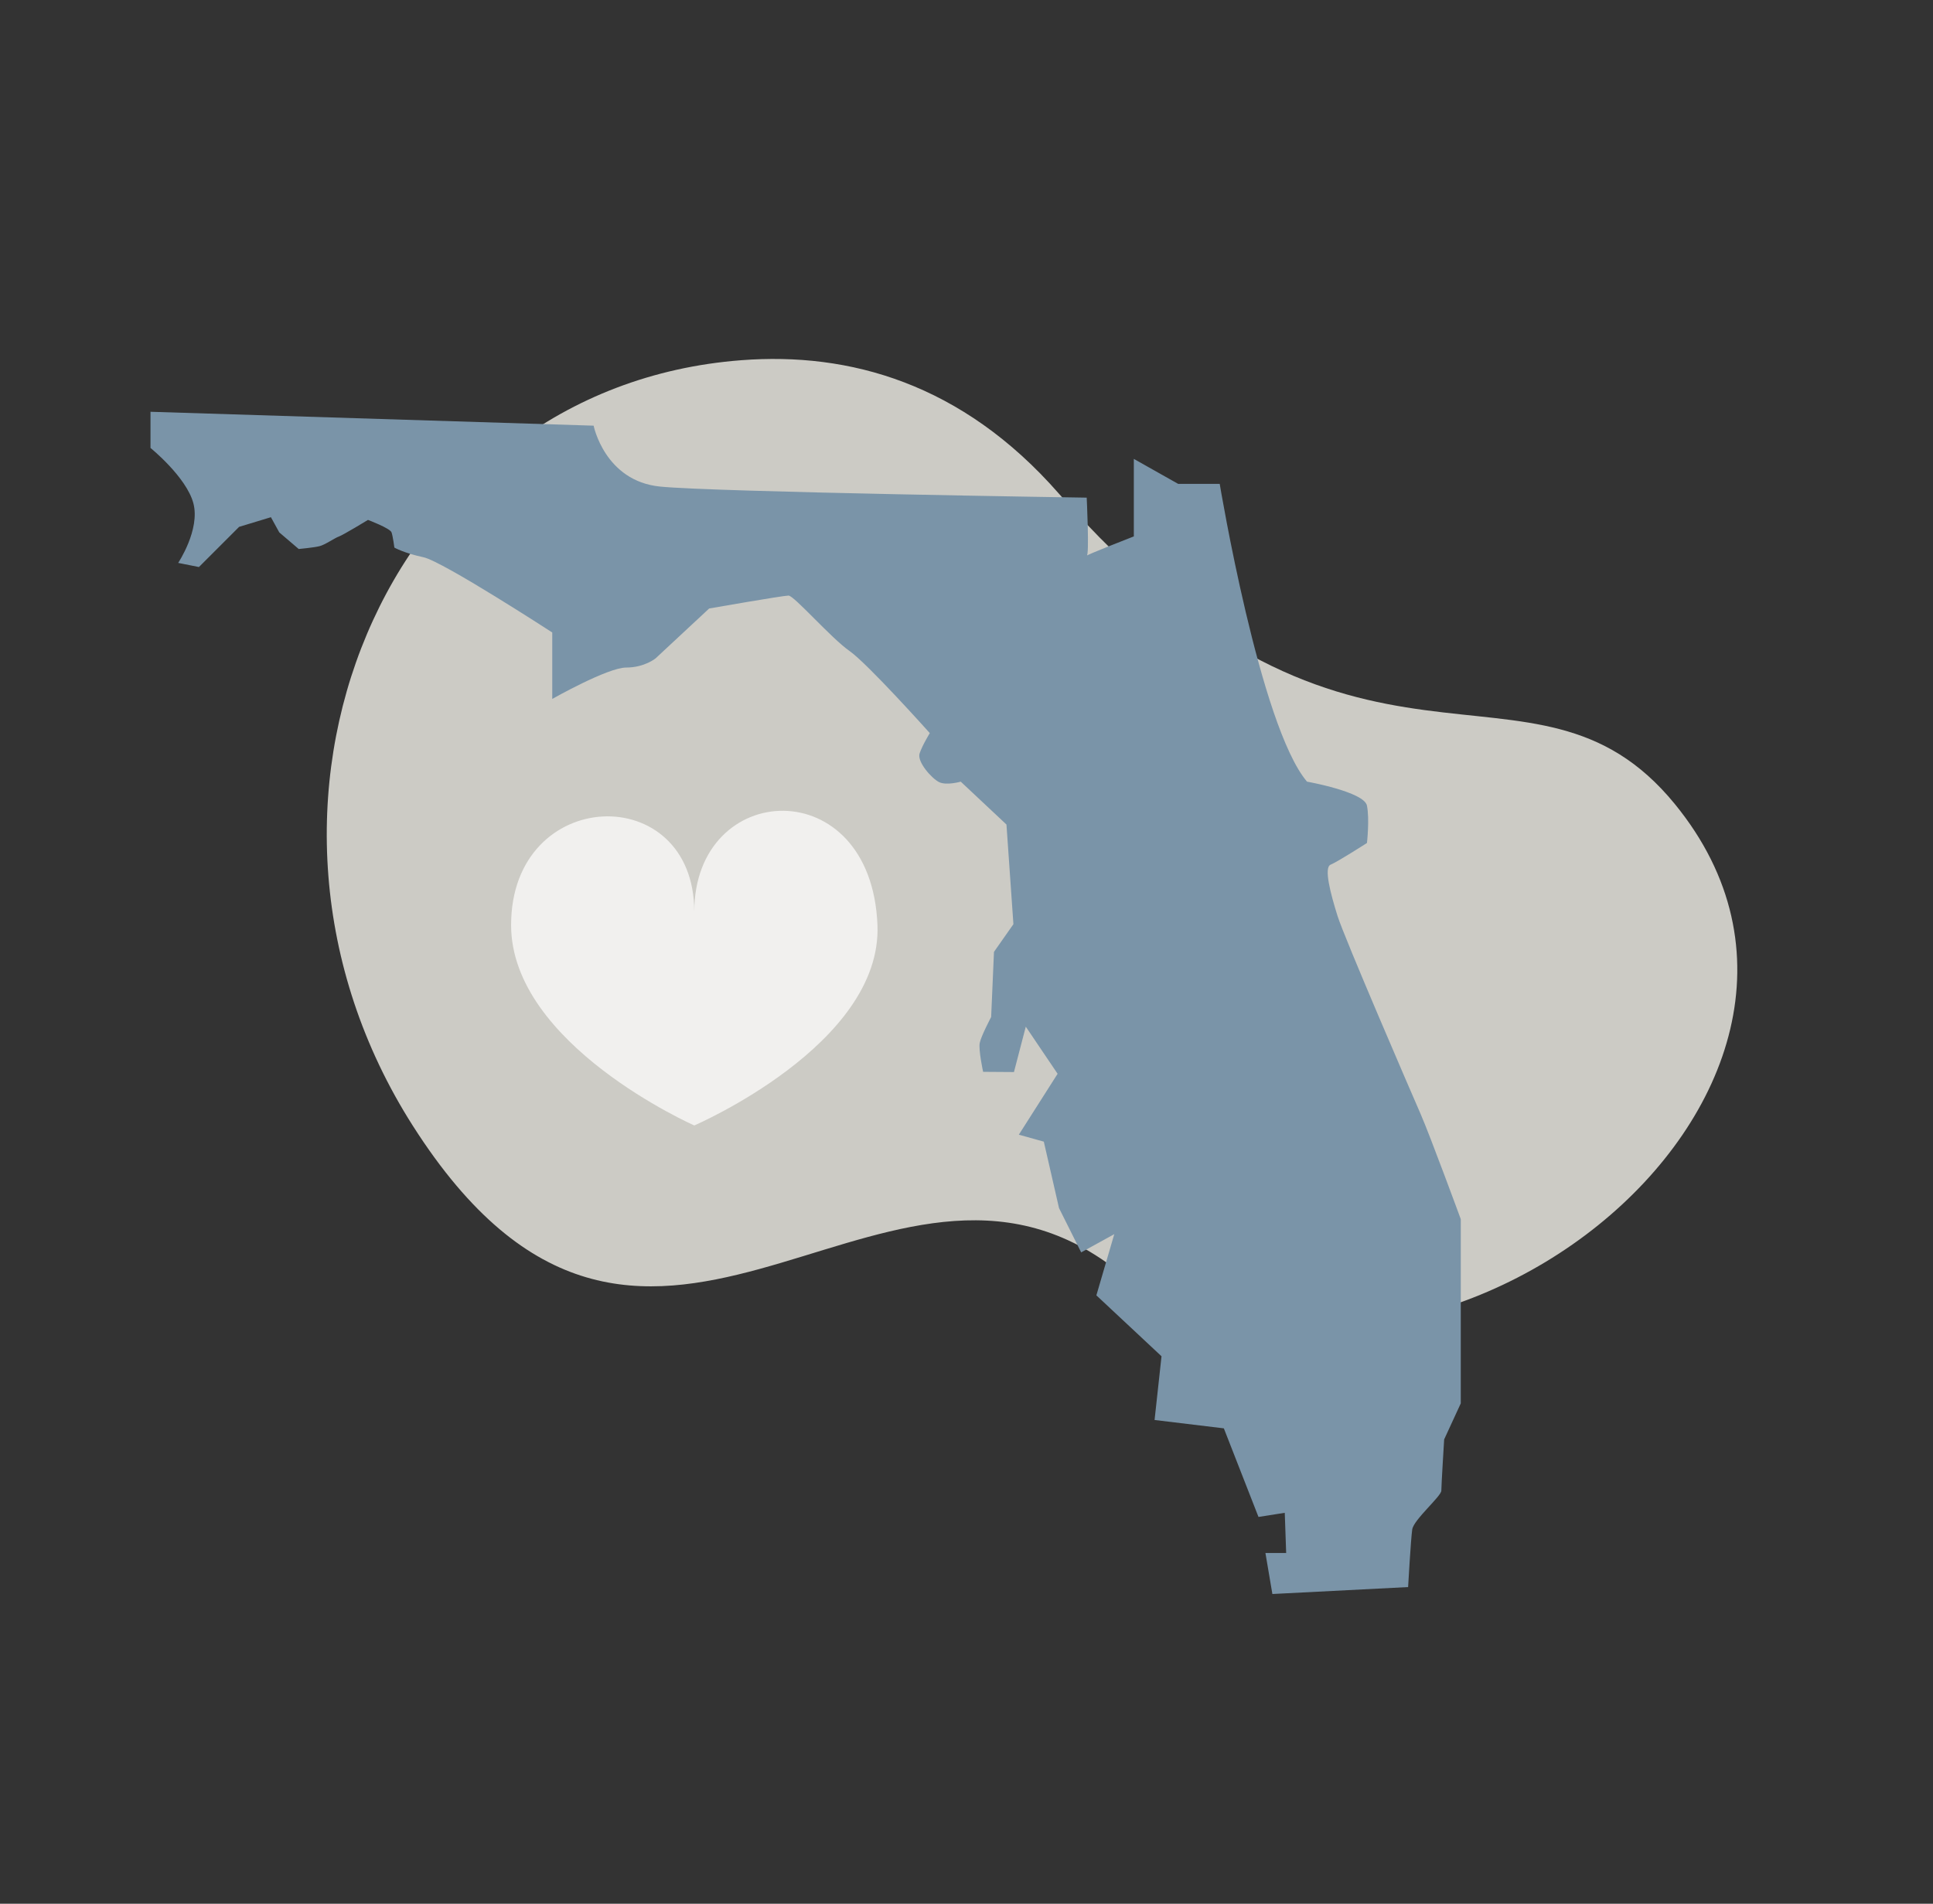
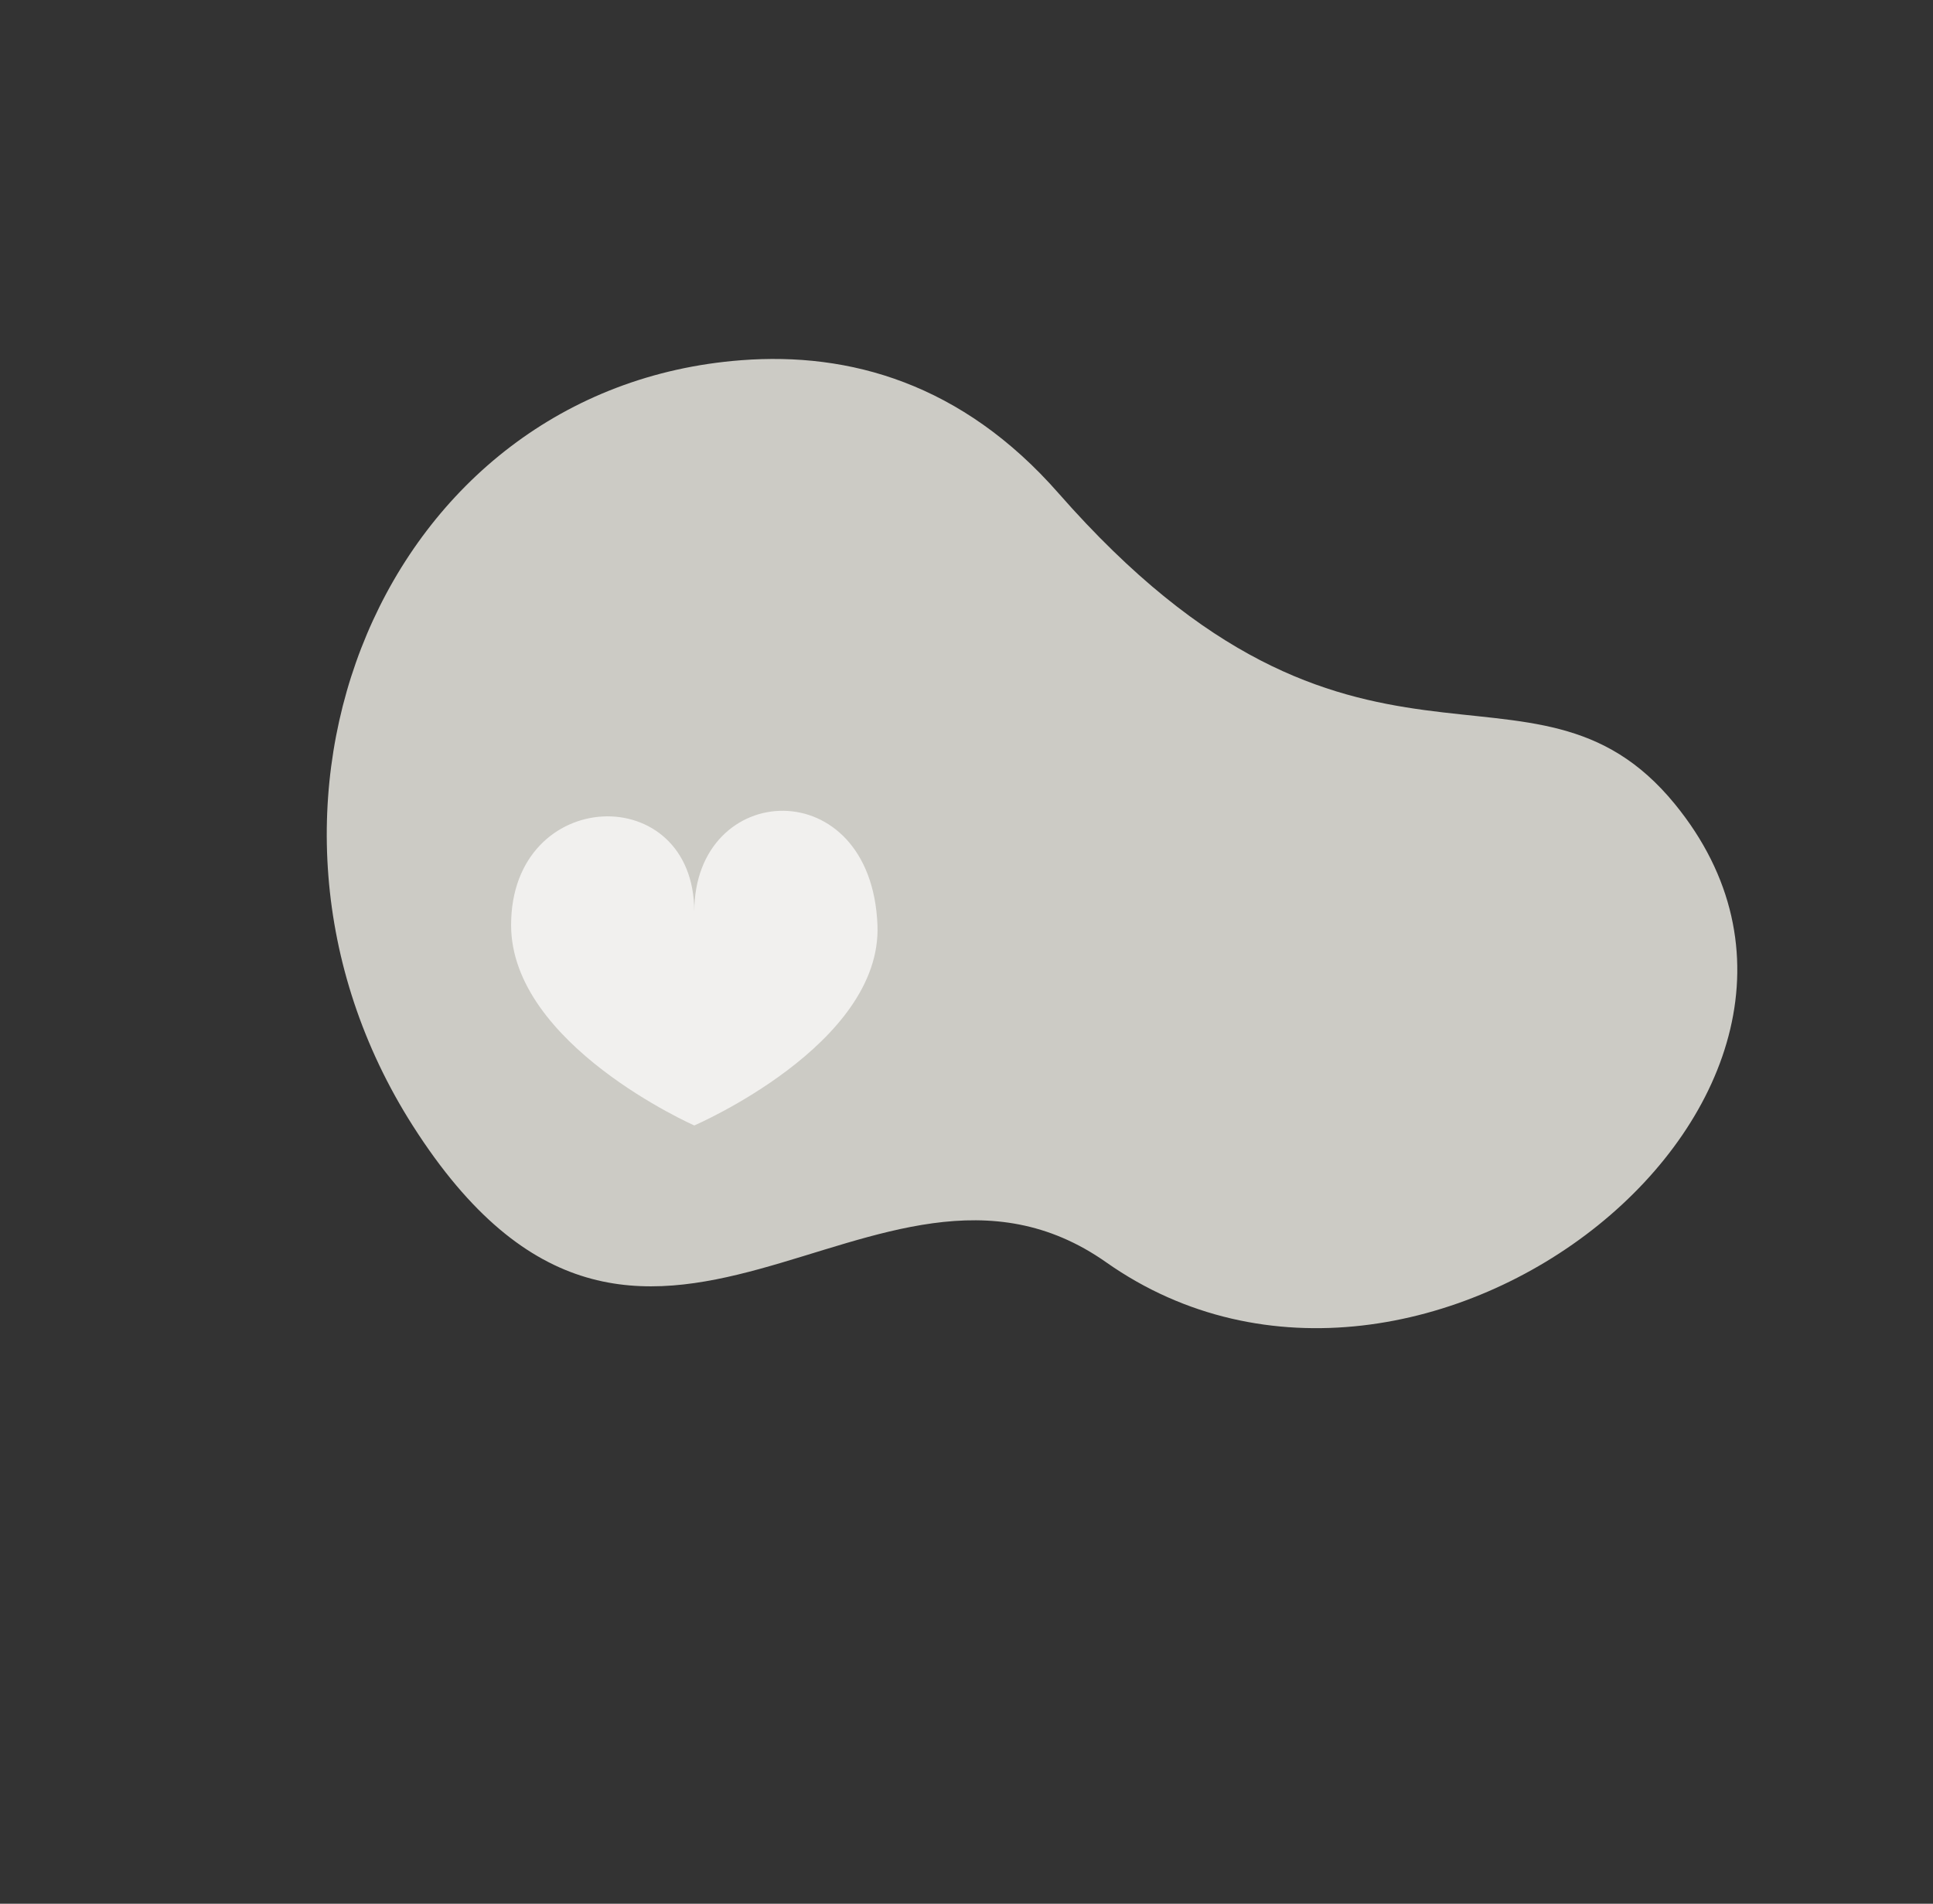
<svg xmlns="http://www.w3.org/2000/svg" id="Layer_3" data-name="Layer 3" viewBox="0 0 178.02 175.36">
  <rect x="0" y="0" width="178.02" height="175.36" fill="#333333" stroke="none" />
  <defs>
    <style> .cls-1 { fill: #7a94a8; } .cls-1, .cls-2, .cls-3 { stroke-width: 0px; } .cls-2 { fill: #f1f0ee; } .cls-3 { fill: #cccbc5; } </style>
  </defs>
  <path class="cls-3" d="M38.02,103.7c-18.65-29.26-2.71-68.01,30.26-70.52,9.94-.76,20.31,2.11,29.21,12.26,27.39,31.23,43.58,12.48,56.76,28.63,21.75,26.64-23.18,62.76-52.37,42.21-21.33-15.02-42.56,20.85-63.86-12.58Z" />
-   <path class="cls-1" d="M13.85,37.93l40.82,1.28s1.02,5.1,6.12,5.61c5.1.51,39.29,1.02,39.29,1.02,0,0,.26,5.36,0,5.36s4.34-1.79,4.34-1.79v-7.14l4.08,2.3h3.83s3.7,22.32,8.04,27.43c0,0,5.27.94,5.52,2.21s0,3.44,0,3.44c0,0-2.71,1.74-3.35,2-.64.26,0,2.68.64,4.72.64,2.04,6.76,16.2,7.65,18.24s3.7,9.69,3.7,9.69v16.97l-1.53,3.32s-.26,4.21-.26,4.72-2.55,2.68-2.68,3.57-.38,5.31-.38,5.31l-12.5.64-.64-3.78h1.91l-.13-3.7-2.42.38-3.19-8.16-6.38-.77.64-5.87-6-5.61,1.65-5.64-3.05,1.68-2.04-4.08-1.4-6.12-2.3-.64,3.57-5.61-2.93-4.34-1.09,4.18-2.84-.02s-.44-2.03-.31-2.67c.13-.64,1.05-2.38,1.05-2.38l.26-6,1.79-2.55-.64-9.18-4.21-3.95s-1.32.38-2,.04c-.68-.34-2.04-1.87-1.79-2.64.26-.77.94-1.87.94-1.87,0,0-5.7-6.38-7.4-7.57-1.7-1.19-5.1-5.1-5.61-5.1s-7.31,1.19-7.31,1.19l-4.93,4.59s-1.02.85-2.72.85-6.8,2.89-6.8,2.89v-6.12s-10.08-6.55-11.86-6.93c-1.79-.38-2.68-.89-2.68-.89,0,0-.13-1.02-.26-1.4-.13-.38-2.17-1.15-2.17-1.15,0,0-2.3,1.4-2.68,1.53-.38.13-1.28.77-1.79.89-.51.13-1.91.26-1.91.26l-1.79-1.53-.77-1.4-2.93.89-3.7,3.7-1.91-.38s2.04-3.06,1.4-5.49c-.64-2.42-3.95-5.1-3.95-5.1v-3.32Z" />
  <path class="cls-2" d="M63.94,83.99c0-12.2,16.3-13.02,16.87,1.22.44,11.01-16.87,18.46-16.87,18.46,0,0-16.87-7.44-16.87-18.46,0-12.84,16.87-13.42,16.87-1.22" />
</svg>